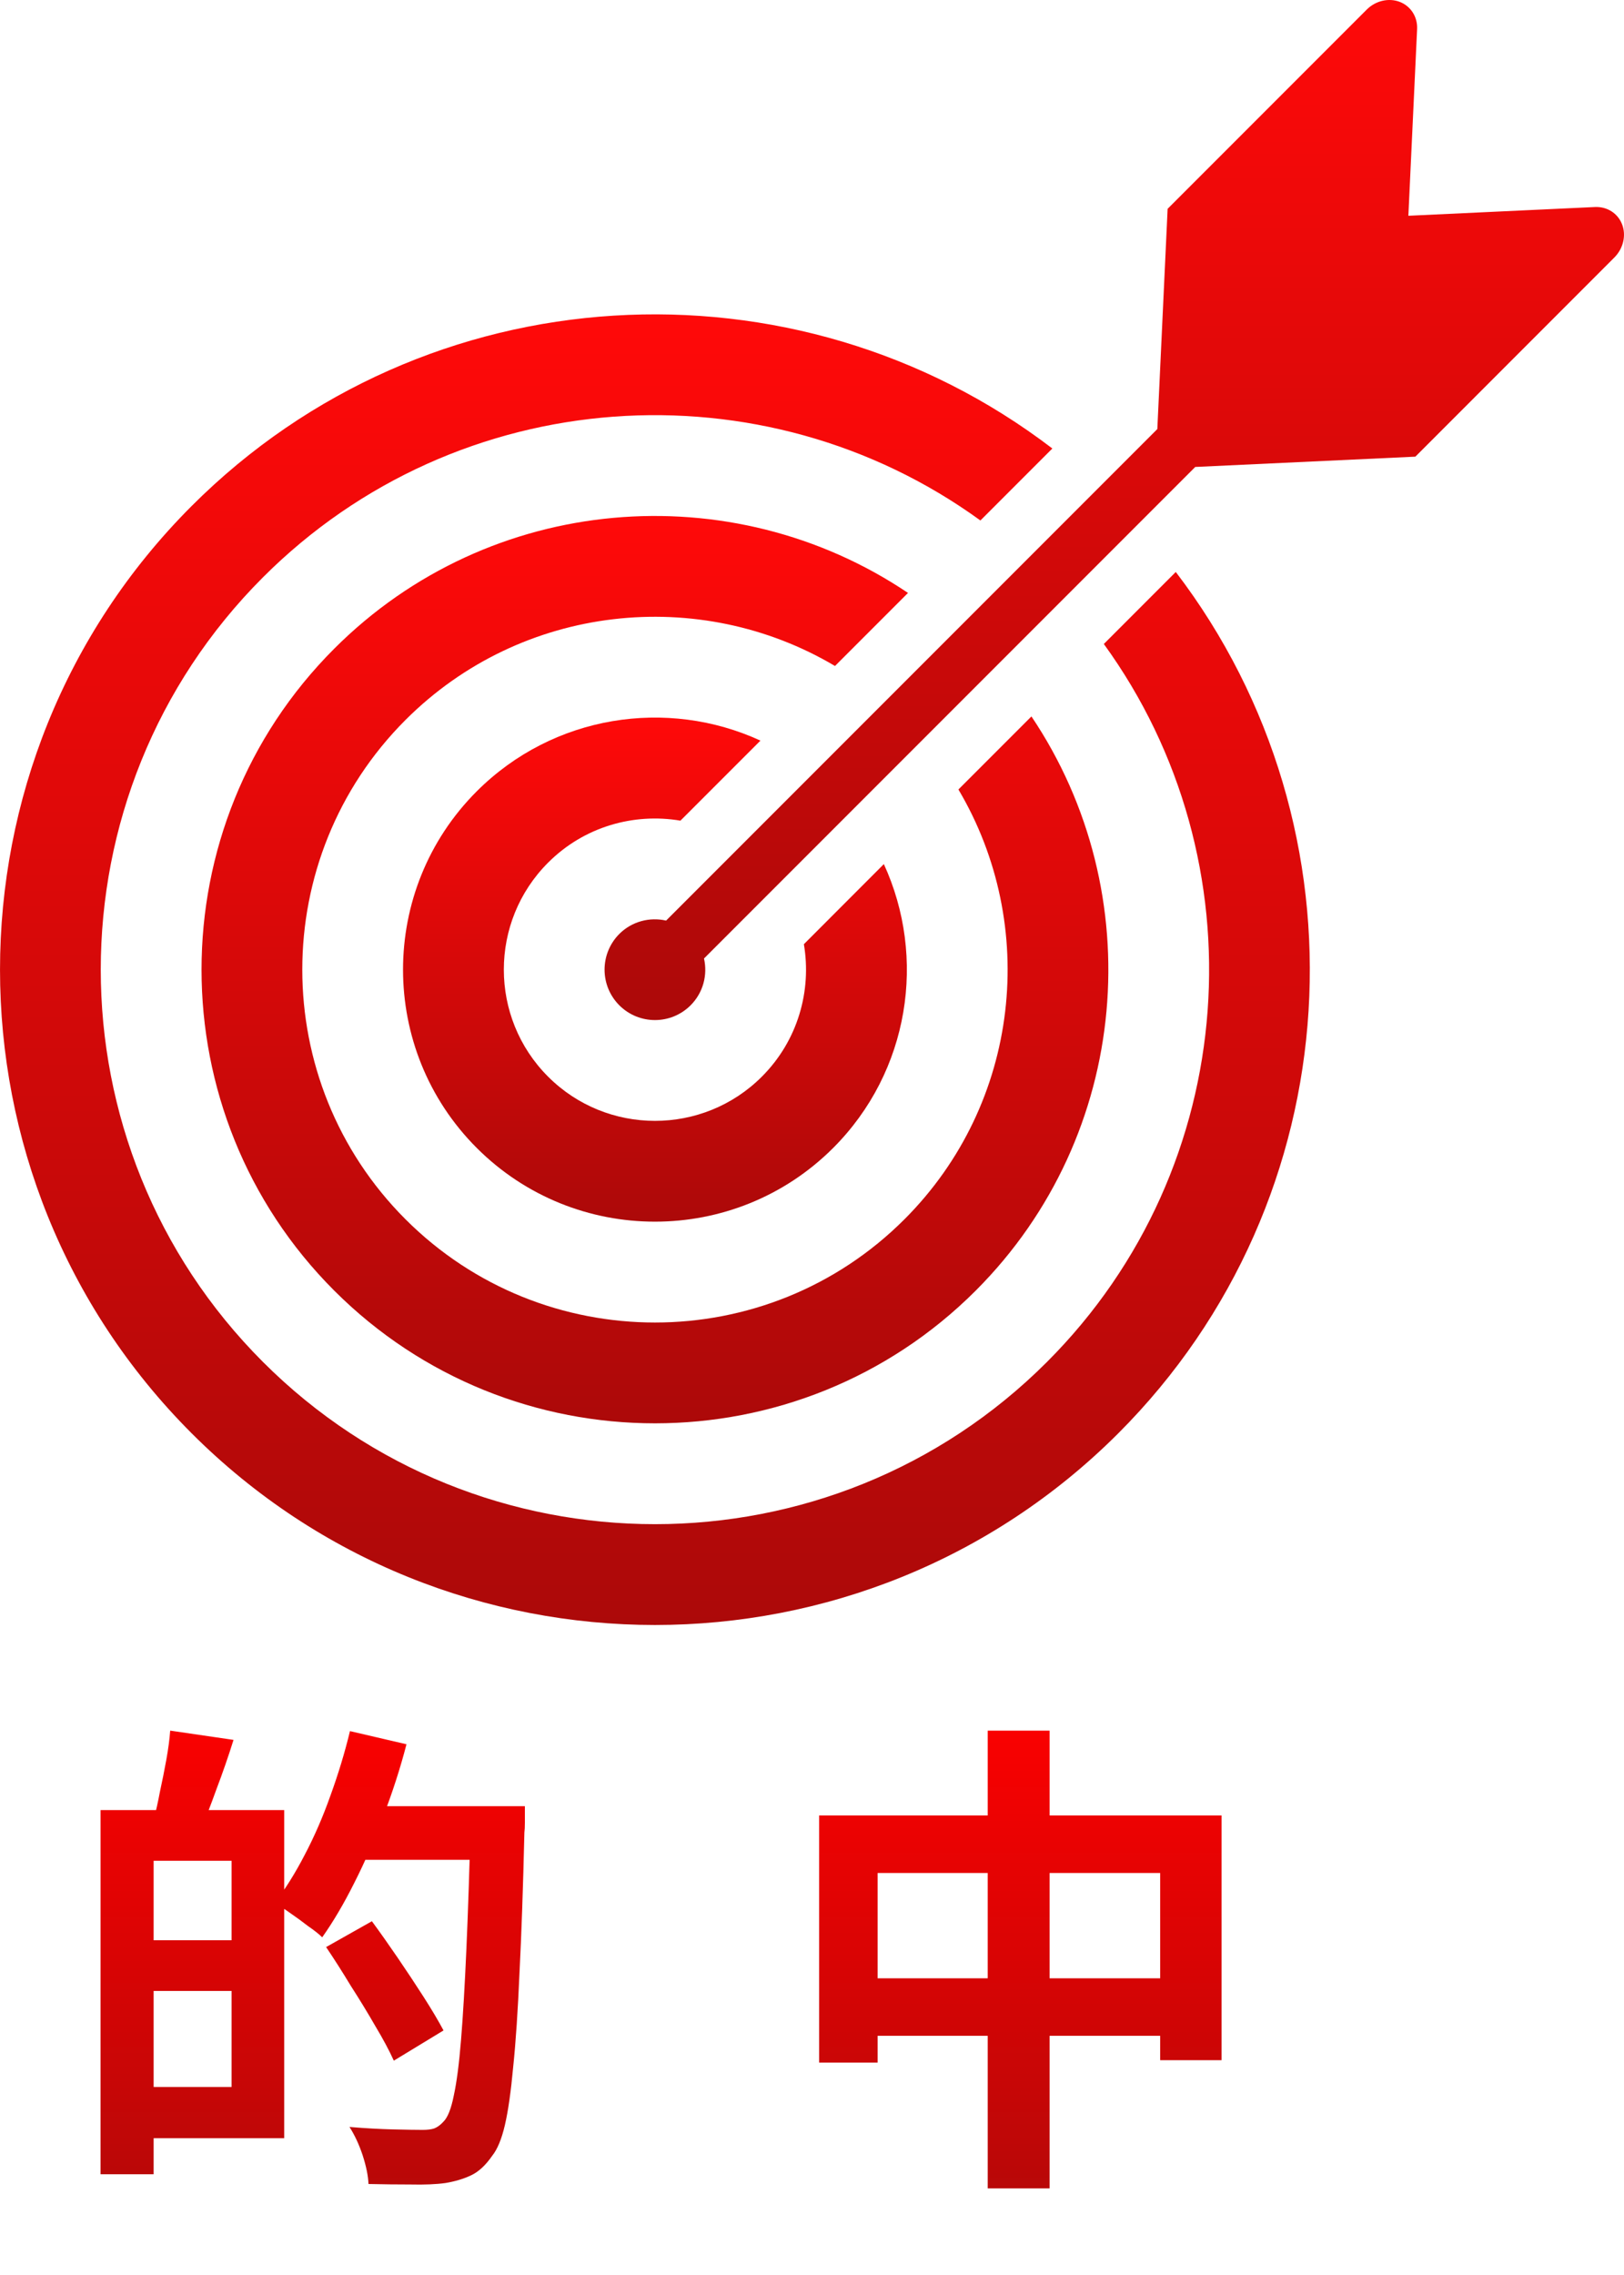
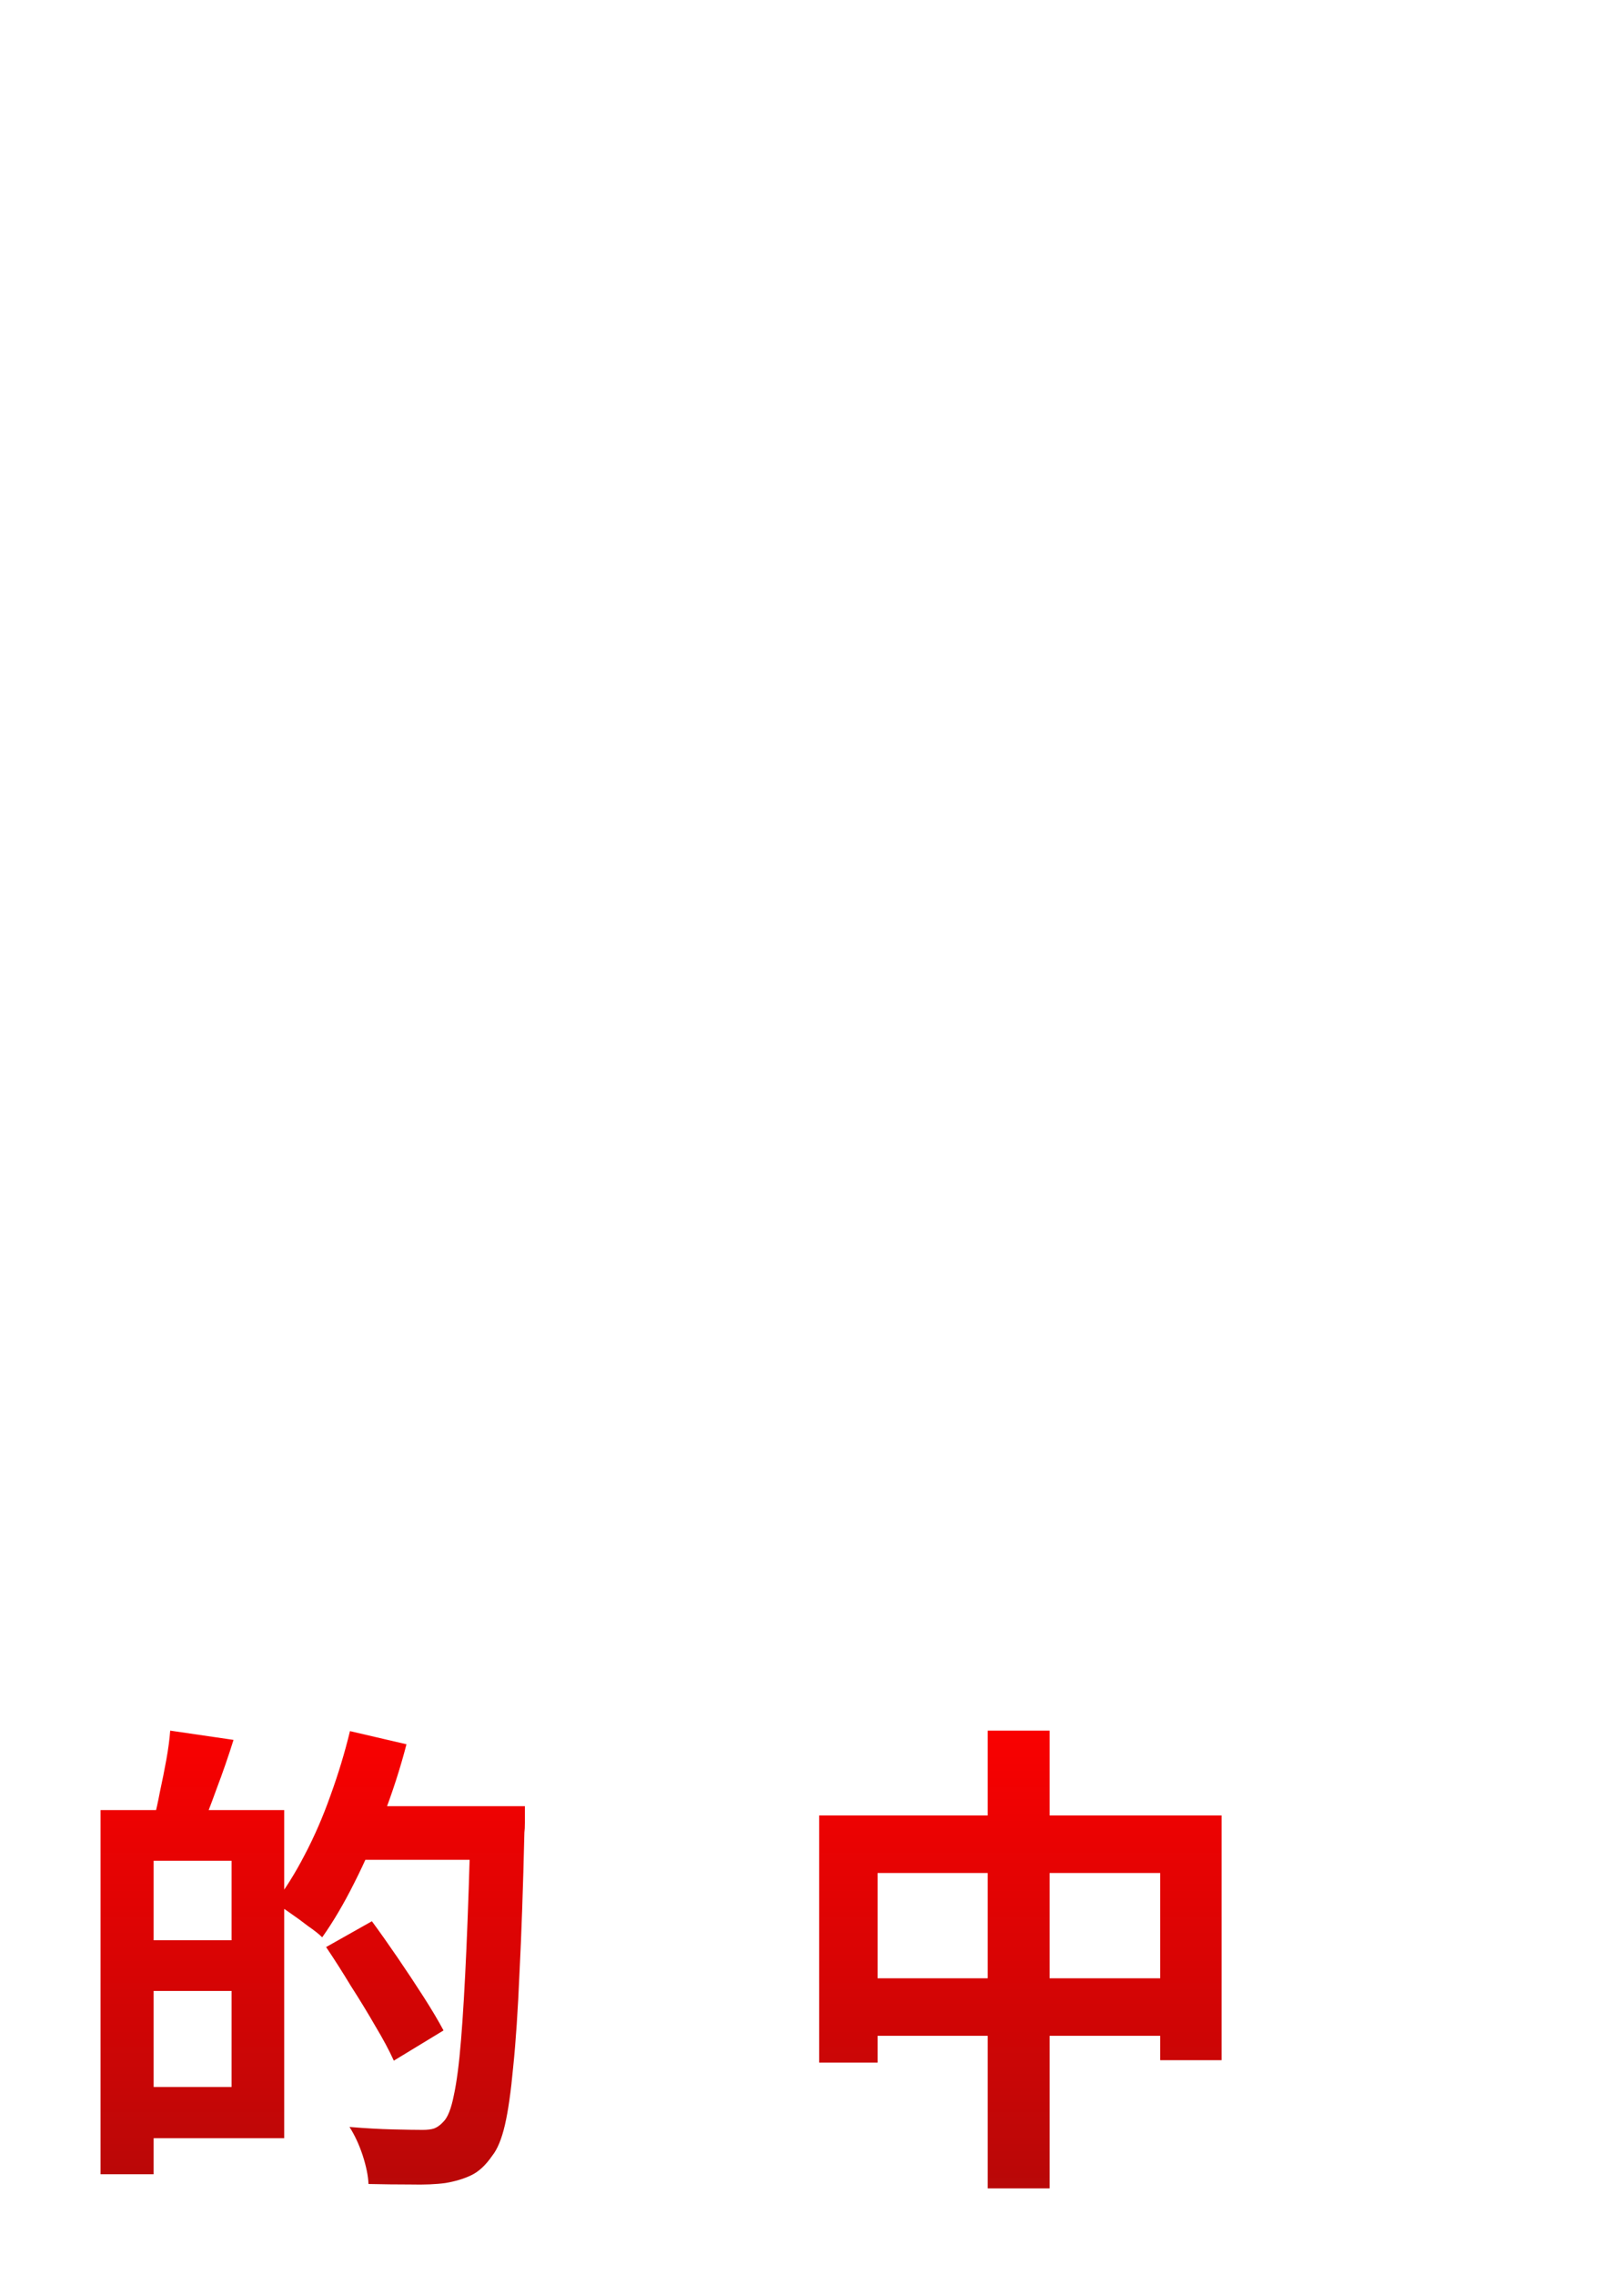
<svg xmlns="http://www.w3.org/2000/svg" width="50" height="70" viewBox="0 0 50 70" fill="none">
  <g clip-path="url(#clip0_1327_2183)">
-     <path d="M20.949 25.251L23.413 22.788C20.546 21.47 17.037 21.991 14.678 24.348C11.652 27.374 11.652 32.297 14.678 35.321C17.704 38.346 22.626 38.346 25.652 35.321C28.01 32.964 28.53 29.454 27.212 26.588L24.75 29.052C24.993 30.489 24.565 32.019 23.457 33.127C21.643 34.942 18.688 34.942 16.874 33.127C15.058 31.312 15.058 28.358 16.874 26.544C17.98 25.435 19.512 25.008 20.949 25.251Z" fill="url(#paint0_linear_1327_2183)" />
    <path d="M27.956 18.244C22.528 14.593 15.085 15.163 10.29 19.96C4.843 25.404 4.843 34.266 10.29 39.711C15.735 45.156 24.595 45.156 30.041 39.711C34.837 34.915 35.407 27.472 31.756 22.044L29.508 24.292C31.98 28.459 31.427 33.937 27.847 37.516C23.612 41.752 16.719 41.752 12.484 37.516C8.248 33.281 8.248 26.39 12.484 22.153C16.064 18.574 21.541 18.021 25.708 20.492L27.956 18.244Z" fill="url(#paint1_linear_1327_2183)" />
-     <path d="M33.985 19.815C38.827 26.485 38.245 35.896 32.236 41.905C25.581 48.562 14.75 48.562 8.095 41.905C1.438 35.249 1.438 24.421 8.095 17.765C14.104 11.755 23.515 11.174 30.185 16.015L32.4 13.8C24.497 7.761 13.122 8.348 5.9 15.57C-1.966 23.436 -1.966 36.234 5.9 44.101C13.766 51.966 26.565 51.966 34.431 44.101C41.652 36.879 42.239 25.503 36.2 17.599L33.985 19.815Z" fill="url(#paint2_linear_1327_2183)" />
-     <path d="M49.941 6.903C49.81 6.563 49.48 6.352 49.103 6.37L43.361 6.639L43.63 0.898C43.649 0.522 43.438 0.19 43.096 0.058C42.757 -0.072 42.353 0.02 42.077 0.297L35.949 6.425L35.632 13.202L20.508 28.326C20.006 28.212 19.459 28.347 19.068 28.736C18.462 29.345 18.462 30.326 19.068 30.933C19.675 31.538 20.656 31.538 21.262 30.933C21.654 30.541 21.789 29.994 21.675 29.492L36.799 14.368L43.576 14.051L49.703 7.923C49.978 7.647 50.073 7.244 49.941 6.903Z" fill="url(#paint3_linear_1327_2183)" />
  </g>
  <path d="M4.145 55.695H8.75V65.79H4.145V64.215H7.13V57.255H4.145V55.695ZM3.095 55.695H4.73V66.9H3.095V55.695ZM4.085 59.7H7.91V61.26H4.085V59.7ZM5.24 53.25L7.19 53.535C7.03 54.045 6.855 54.55 6.665 55.05C6.485 55.55 6.32 55.975 6.17 56.325L4.73 55.995C4.8 55.735 4.865 55.445 4.925 55.125C4.995 54.805 5.06 54.48 5.12 54.15C5.18 53.82 5.22 53.52 5.24 53.25ZM10.73 55.575H15.125V57.225H10.73V55.575ZM14.495 55.575H16.16C16.16 55.575 16.16 55.63 16.16 55.74C16.16 55.84 16.16 55.955 16.16 56.085C16.16 56.215 16.155 56.315 16.145 56.385C16.105 58.075 16.055 59.51 15.995 60.69C15.945 61.86 15.88 62.83 15.8 63.6C15.73 64.36 15.645 64.955 15.545 65.385C15.445 65.815 15.315 66.13 15.155 66.33C14.955 66.62 14.74 66.82 14.51 66.93C14.28 67.04 14.015 67.12 13.715 67.17C13.425 67.21 13.065 67.225 12.635 67.215C12.215 67.215 11.785 67.21 11.345 67.2C11.335 66.95 11.275 66.655 11.165 66.315C11.055 65.985 10.92 65.695 10.76 65.445C11.24 65.485 11.685 65.51 12.095 65.52C12.515 65.53 12.82 65.535 13.01 65.535C13.16 65.535 13.28 65.52 13.37 65.49C13.47 65.45 13.565 65.38 13.655 65.28C13.785 65.15 13.89 64.885 13.97 64.485C14.06 64.075 14.135 63.5 14.195 62.76C14.255 62.02 14.31 61.085 14.36 59.955C14.41 58.825 14.455 57.48 14.495 55.92V55.575ZM10.775 53.265L12.515 53.67C12.325 54.4 12.09 55.13 11.81 55.86C11.54 56.59 11.24 57.28 10.91 57.93C10.59 58.57 10.26 59.13 9.92 59.61C9.82 59.51 9.675 59.395 9.485 59.265C9.305 59.125 9.12 58.99 8.93 58.86C8.75 58.73 8.59 58.63 8.45 58.56C8.78 58.13 9.09 57.635 9.38 57.075C9.68 56.505 9.945 55.895 10.175 55.245C10.415 54.585 10.615 53.925 10.775 53.265ZM10.04 59.91L11.45 59.115C11.7 59.455 11.965 59.83 12.245 60.24C12.525 60.65 12.79 61.05 13.04 61.44C13.29 61.83 13.495 62.175 13.655 62.475L12.125 63.405C11.985 63.095 11.795 62.74 11.555 62.34C11.325 61.94 11.075 61.53 10.805 61.11C10.545 60.68 10.29 60.28 10.04 59.91ZM25.22 55.86H37.61V63.39H35.72V57.63H27.02V63.465H25.22V55.86ZM26.15 60.87H36.77V62.64H26.15V60.87ZM30.41 53.25H32.315V67.335H30.41V53.25Z" fill="url(#paint4_linear_1327_2183)" />
  <defs>
    <linearGradient id="paint0_linear_1327_2183" x1="20.165" y1="22.08" x2="20.165" y2="37.59" gradientUnits="userSpaceOnUse">
      <stop stop-color="#FF0909" />
      <stop offset="1" stop-color="#AC0909" />
    </linearGradient>
    <linearGradient id="paint1_linear_1327_2183" x1="20.165" y1="15.876" x2="20.165" y2="43.795" gradientUnits="userSpaceOnUse">
      <stop stop-color="#FF0909" />
      <stop offset="1" stop-color="#AC0909" />
    </linearGradient>
    <linearGradient id="paint2_linear_1327_2183" x1="20.164" y1="9.673" x2="20.164" y2="50" gradientUnits="userSpaceOnUse">
      <stop stop-color="#FF0909" />
      <stop offset="1" stop-color="#AC0909" />
    </linearGradient>
    <linearGradient id="paint3_linear_1327_2183" x1="34.307" y1="0" x2="34.307" y2="31.386" gradientUnits="userSpaceOnUse">
      <stop stop-color="#FF0909" />
      <stop offset="1" stop-color="#AC0909" />
    </linearGradient>
    <linearGradient id="paint4_linear_1327_2183" x1="20.5" y1="52" x2="20.5" y2="70" gradientUnits="userSpaceOnUse">
      <stop stop-color="#FF0000" />
      <stop offset="1" stop-color="#AC0909" />
    </linearGradient>
    <clipPath id="clip0_1327_2183">
-       <rect width="50" height="50" fill="white" />
-     </clipPath>
+       </clipPath>
  </defs>
</svg>